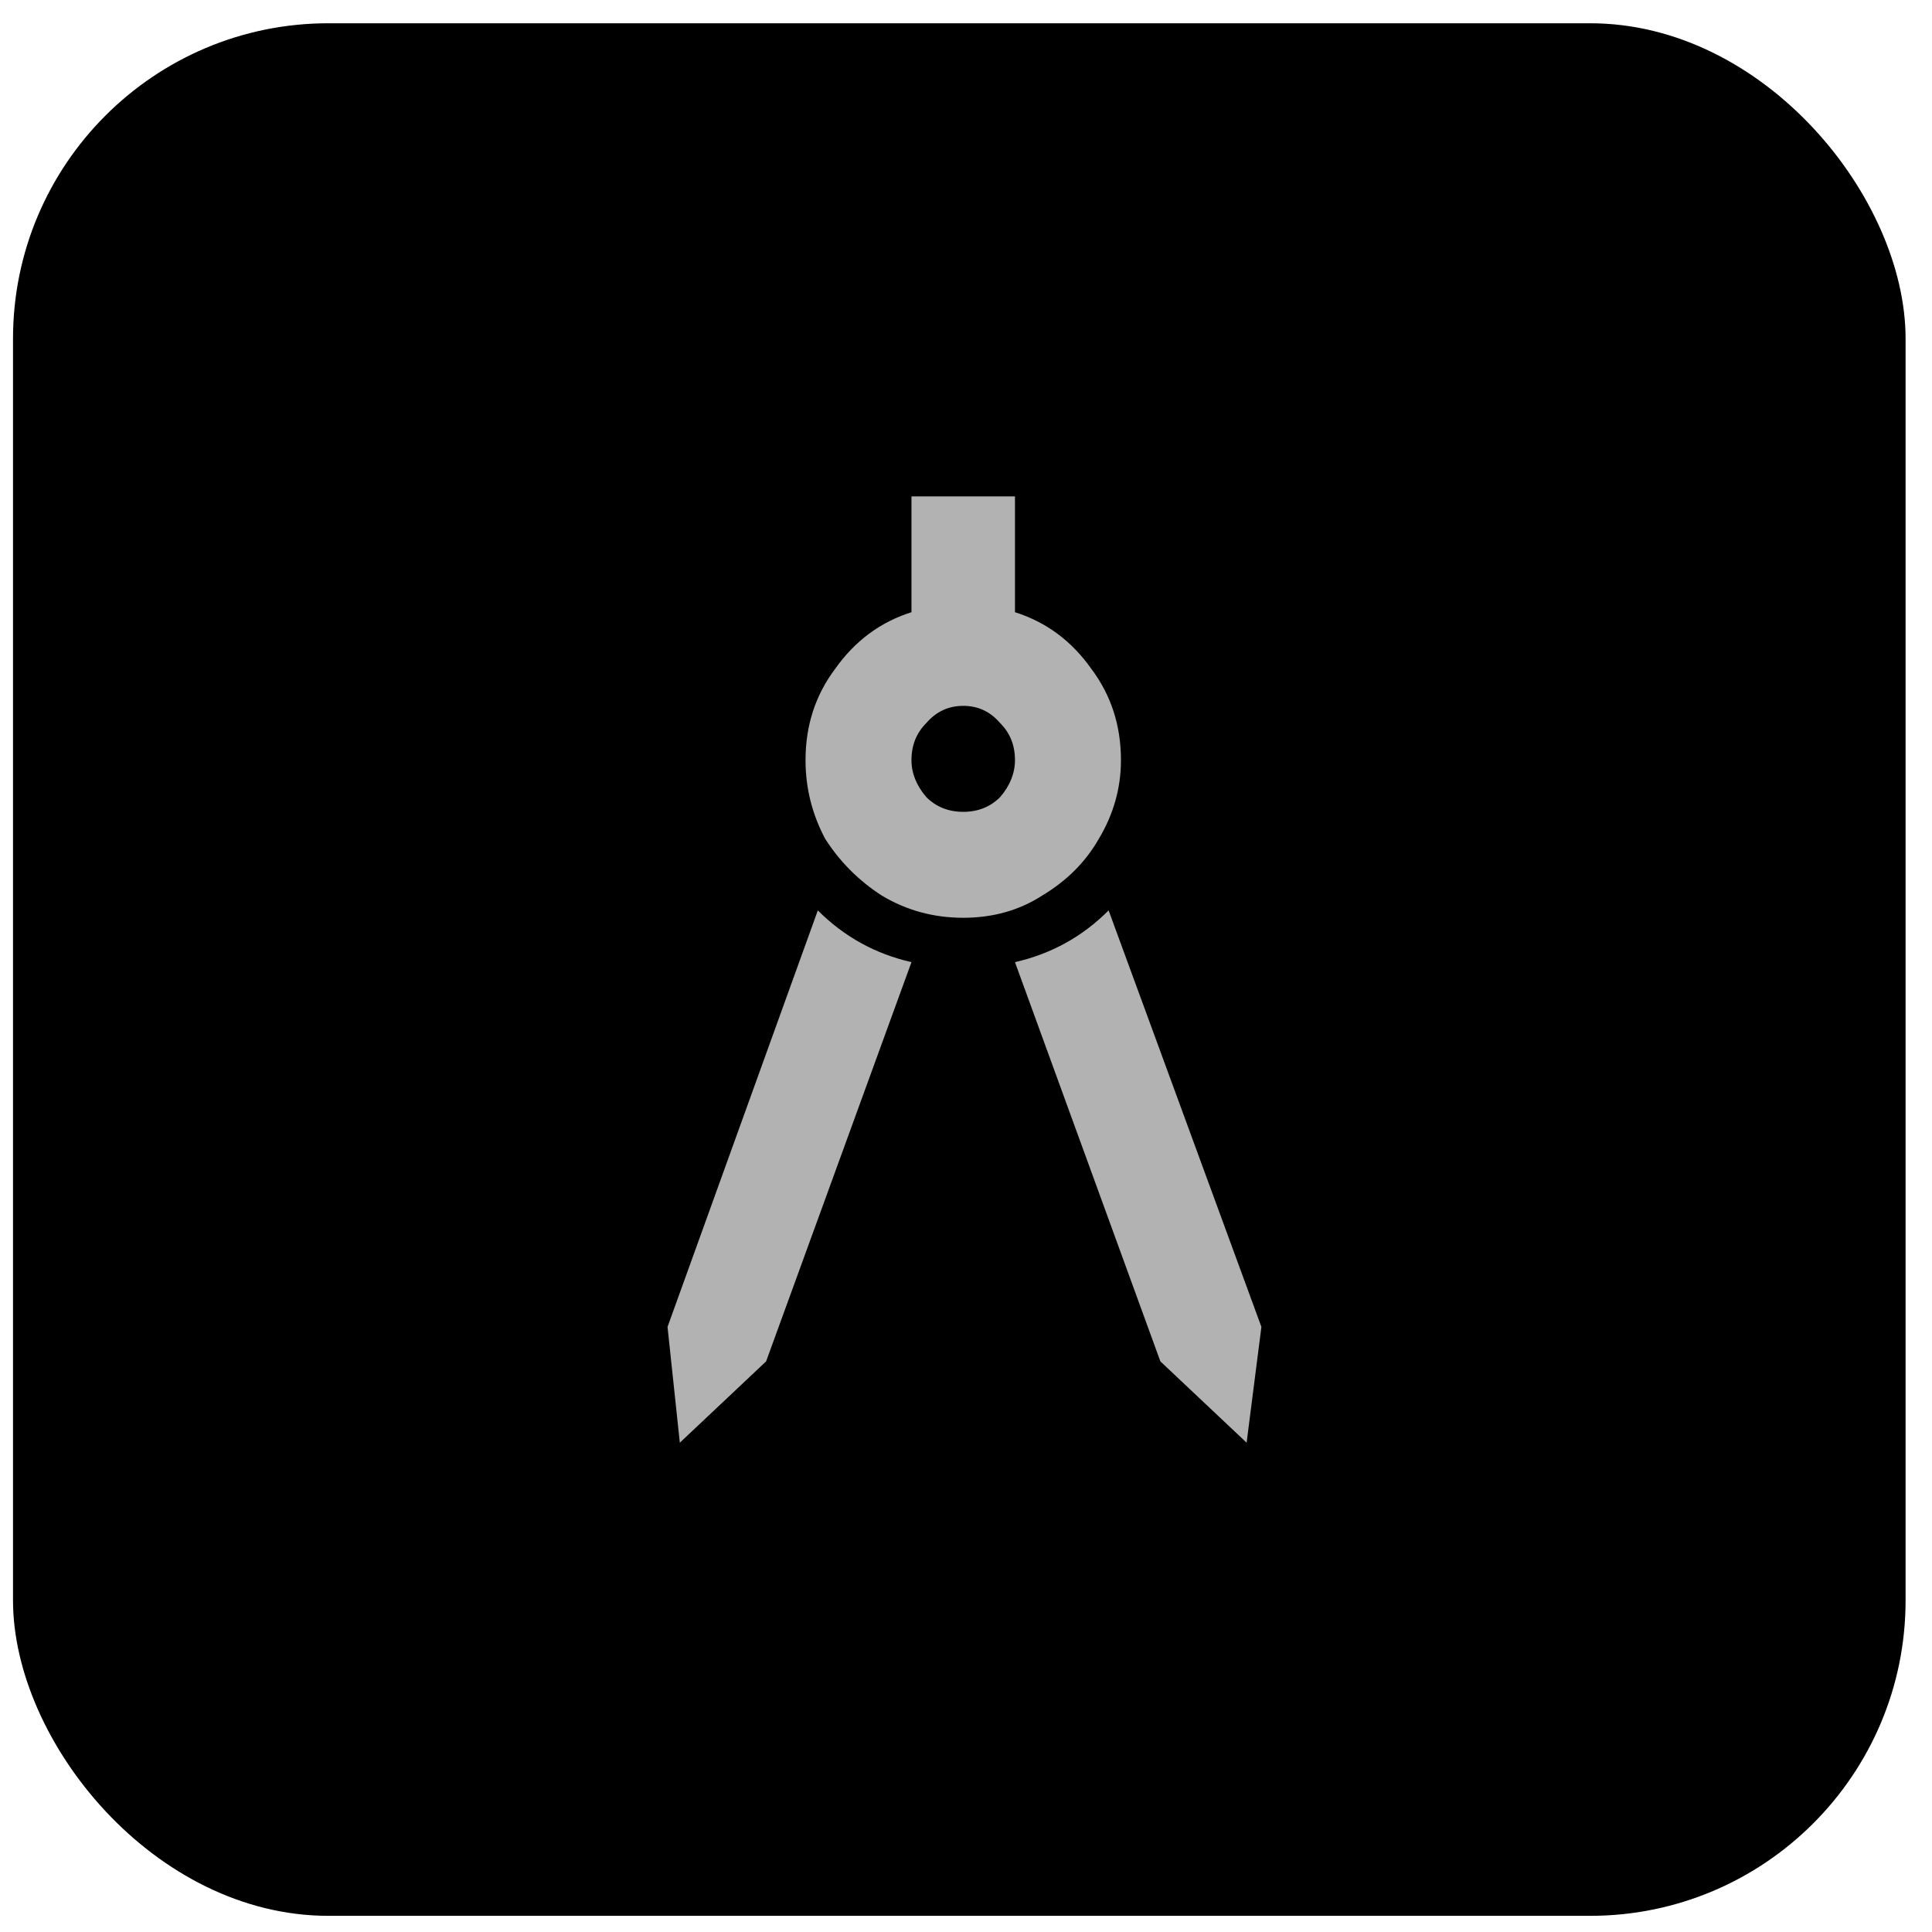
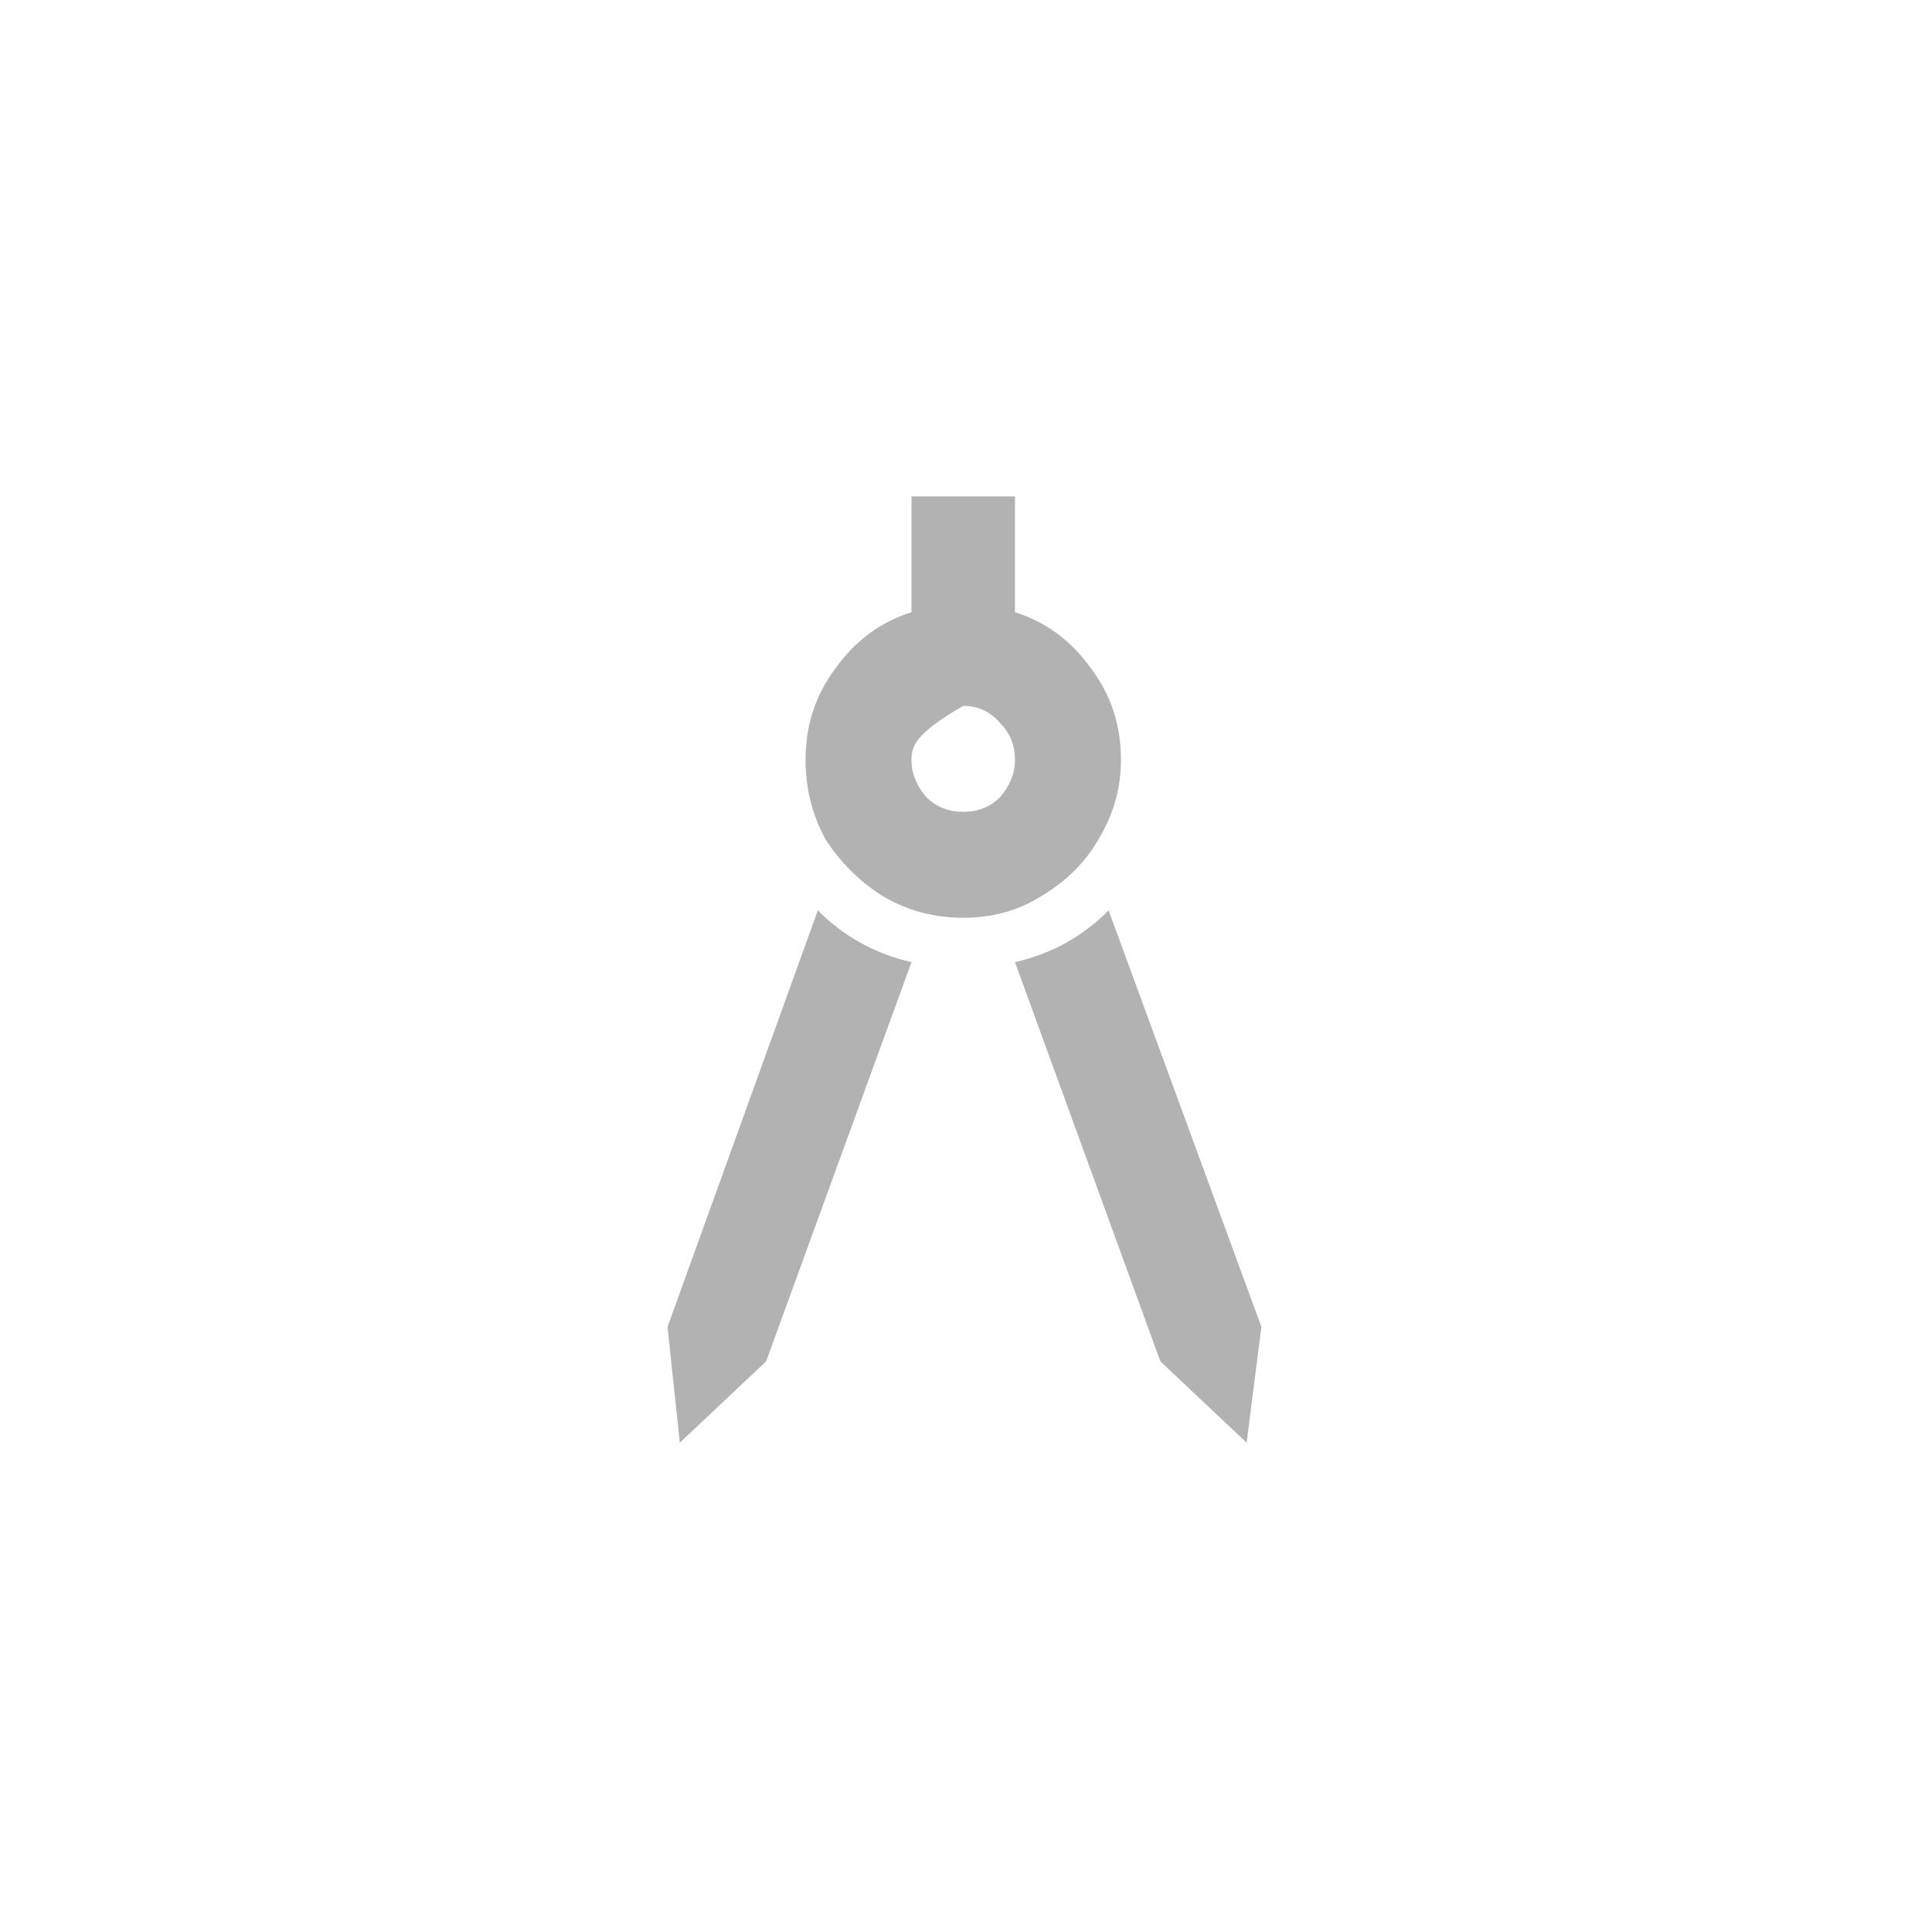
<svg xmlns="http://www.w3.org/2000/svg" width="49" height="49" viewBox="0 0 49 49" fill="none">
-   <rect x="0.33" y="0.59" width="48" height="48" rx="8" fill="black" />
-   <path d="M16.93 33.653L20.742 23.09C21.409 23.757 22.201 24.194 23.117 24.402L19.43 34.528L17.242 36.59L16.93 33.653ZM28.117 23.09L31.992 33.653L31.617 36.59L29.43 34.528L25.742 24.402C26.659 24.194 27.451 23.757 28.117 23.09ZM28.43 19.277C28.43 19.986 28.242 20.652 27.867 21.277C27.534 21.861 27.055 22.34 26.43 22.715C25.847 23.09 25.18 23.277 24.43 23.277C23.68 23.277 22.992 23.09 22.367 22.715C21.784 22.34 21.305 21.861 20.93 21.277C20.597 20.652 20.43 19.986 20.43 19.277C20.43 18.402 20.68 17.632 21.18 16.965C21.68 16.257 22.326 15.777 23.117 15.527V12.59H25.742V15.527C26.534 15.777 27.18 16.257 27.68 16.965C28.18 17.632 28.43 18.402 28.43 19.277ZM24.43 20.59C24.805 20.59 25.117 20.465 25.367 20.215C25.617 19.923 25.742 19.611 25.742 19.277C25.742 18.902 25.617 18.59 25.367 18.34C25.117 18.048 24.805 17.902 24.43 17.902C24.055 17.902 23.742 18.048 23.492 18.34C23.242 18.59 23.117 18.902 23.117 19.277C23.117 19.611 23.242 19.923 23.492 20.215C23.742 20.465 24.055 20.59 24.43 20.59Z" fill="#B2B2B2" />
+   <path d="M16.93 33.653L20.742 23.09C21.409 23.757 22.201 24.194 23.117 24.402L19.43 34.528L17.242 36.59L16.93 33.653ZM28.117 23.09L31.992 33.653L31.617 36.59L29.43 34.528L25.742 24.402C26.659 24.194 27.451 23.757 28.117 23.09ZM28.43 19.277C28.43 19.986 28.242 20.652 27.867 21.277C27.534 21.861 27.055 22.34 26.43 22.715C25.847 23.09 25.18 23.277 24.43 23.277C23.68 23.277 22.992 23.09 22.367 22.715C21.784 22.34 21.305 21.861 20.93 21.277C20.597 20.652 20.43 19.986 20.43 19.277C20.43 18.402 20.68 17.632 21.18 16.965C21.68 16.257 22.326 15.777 23.117 15.527V12.59H25.742V15.527C26.534 15.777 27.18 16.257 27.68 16.965C28.18 17.632 28.43 18.402 28.43 19.277ZM24.43 20.59C24.805 20.59 25.117 20.465 25.367 20.215C25.617 19.923 25.742 19.611 25.742 19.277C25.742 18.902 25.617 18.59 25.367 18.34C25.117 18.048 24.805 17.902 24.43 17.902C23.242 18.59 23.117 18.902 23.117 19.277C23.117 19.611 23.242 19.923 23.492 20.215C23.742 20.465 24.055 20.59 24.43 20.59Z" fill="#B2B2B2" />
</svg>